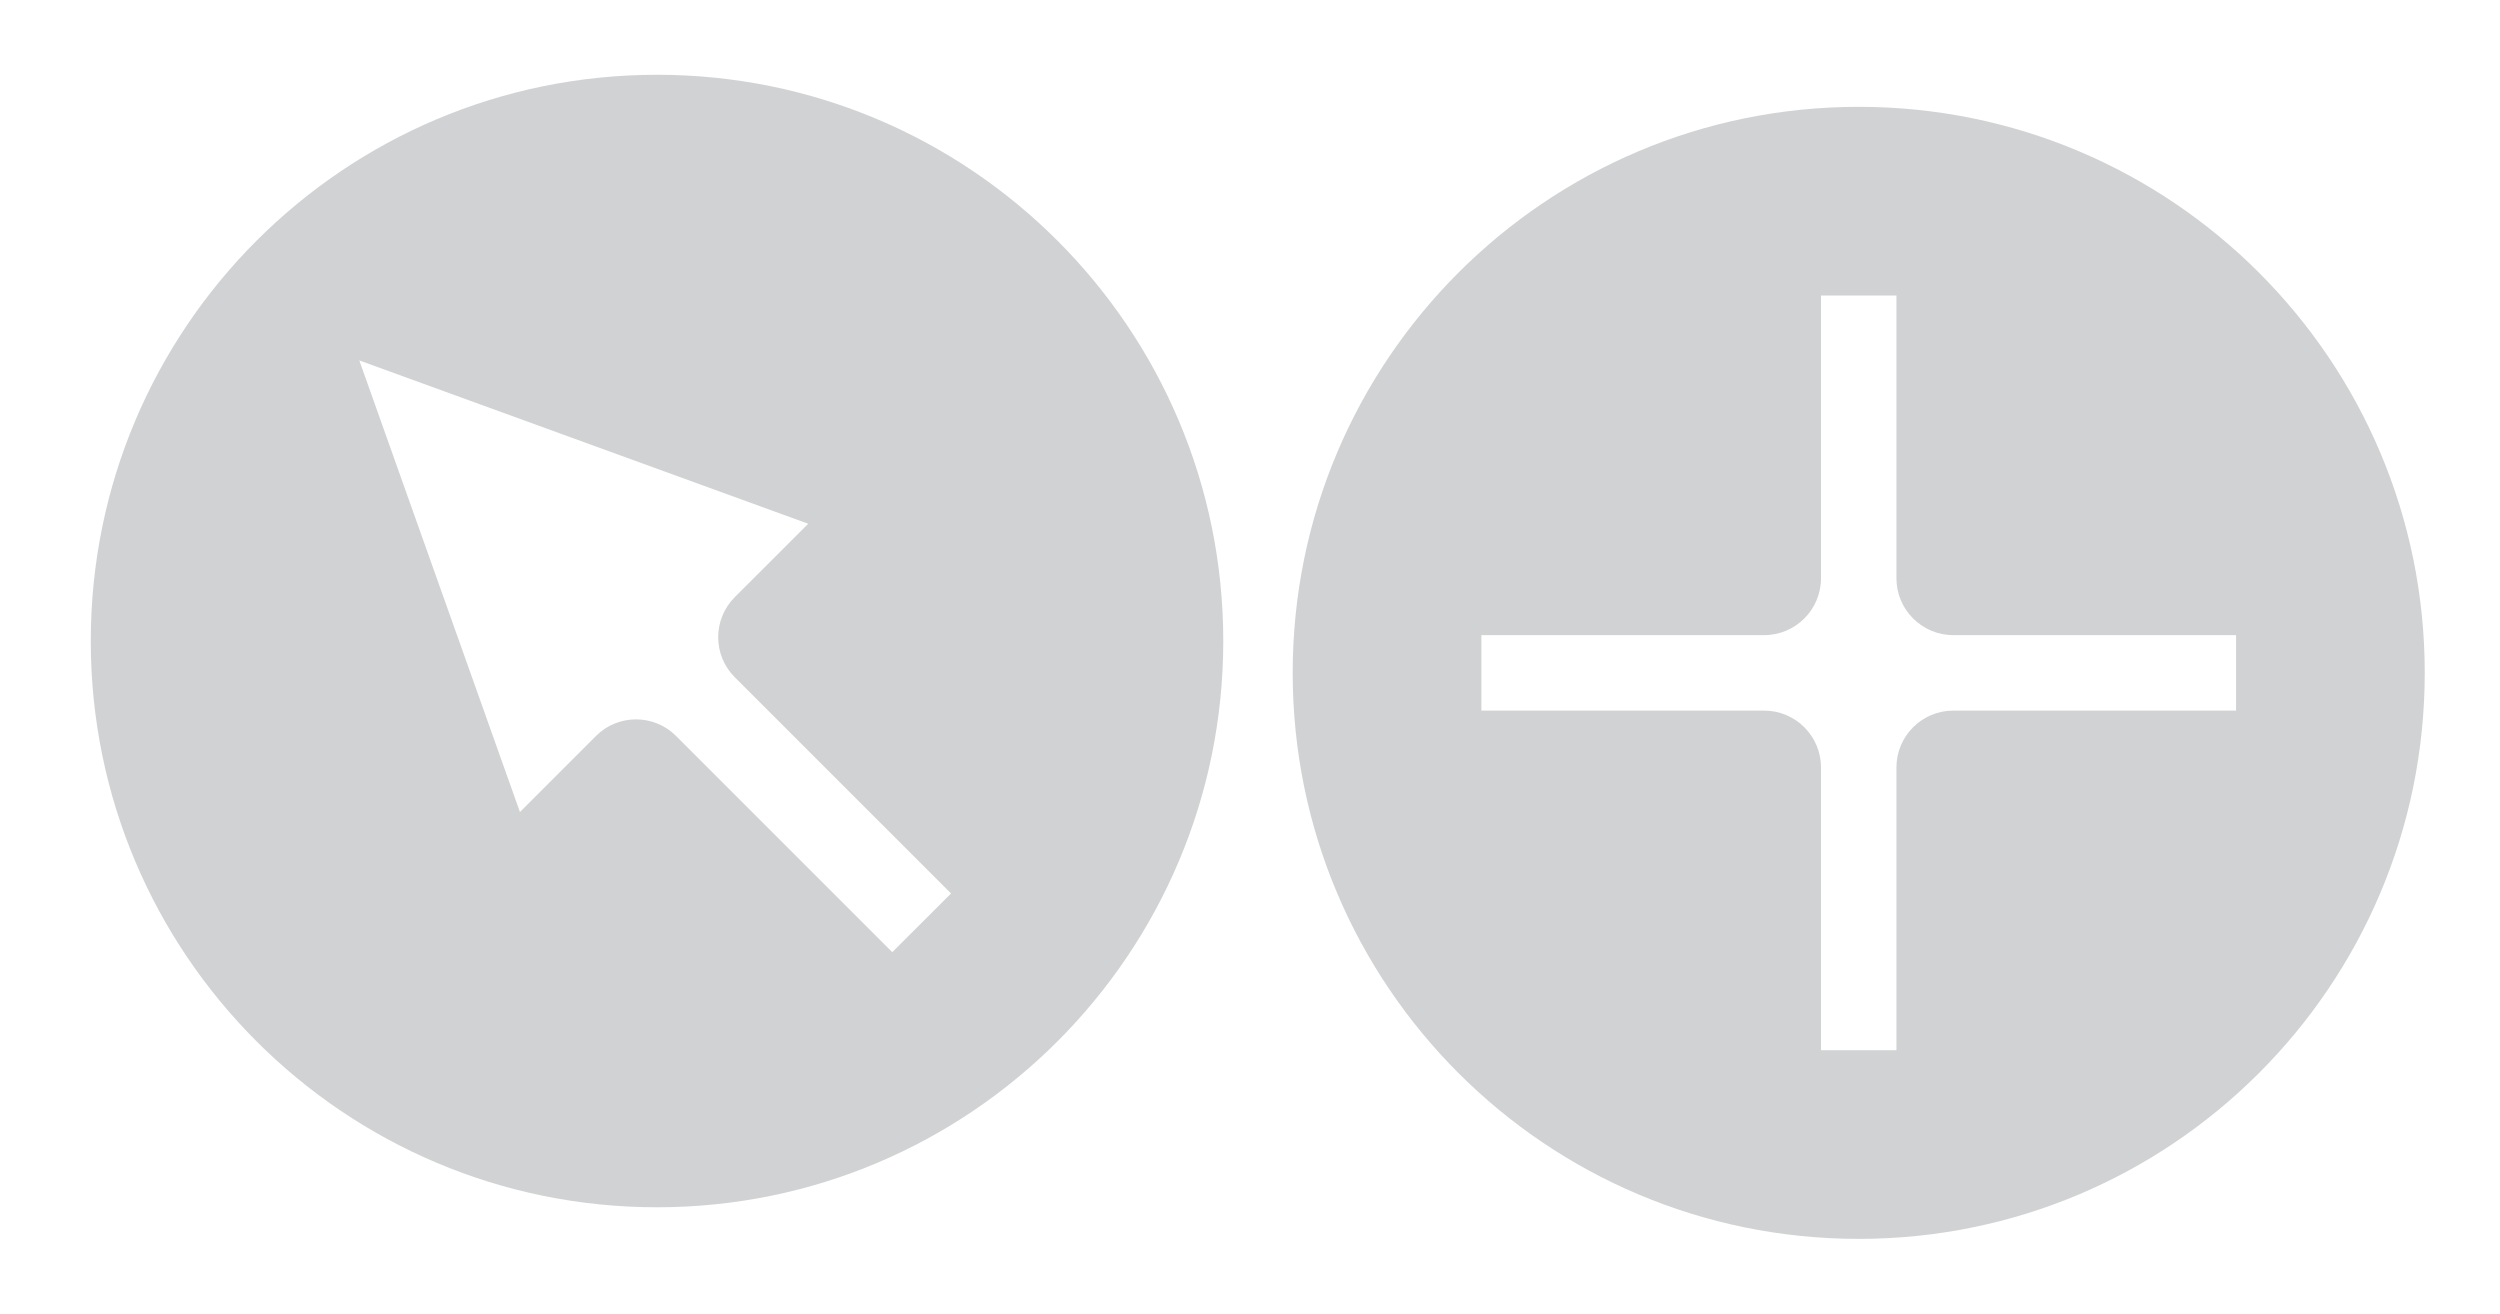
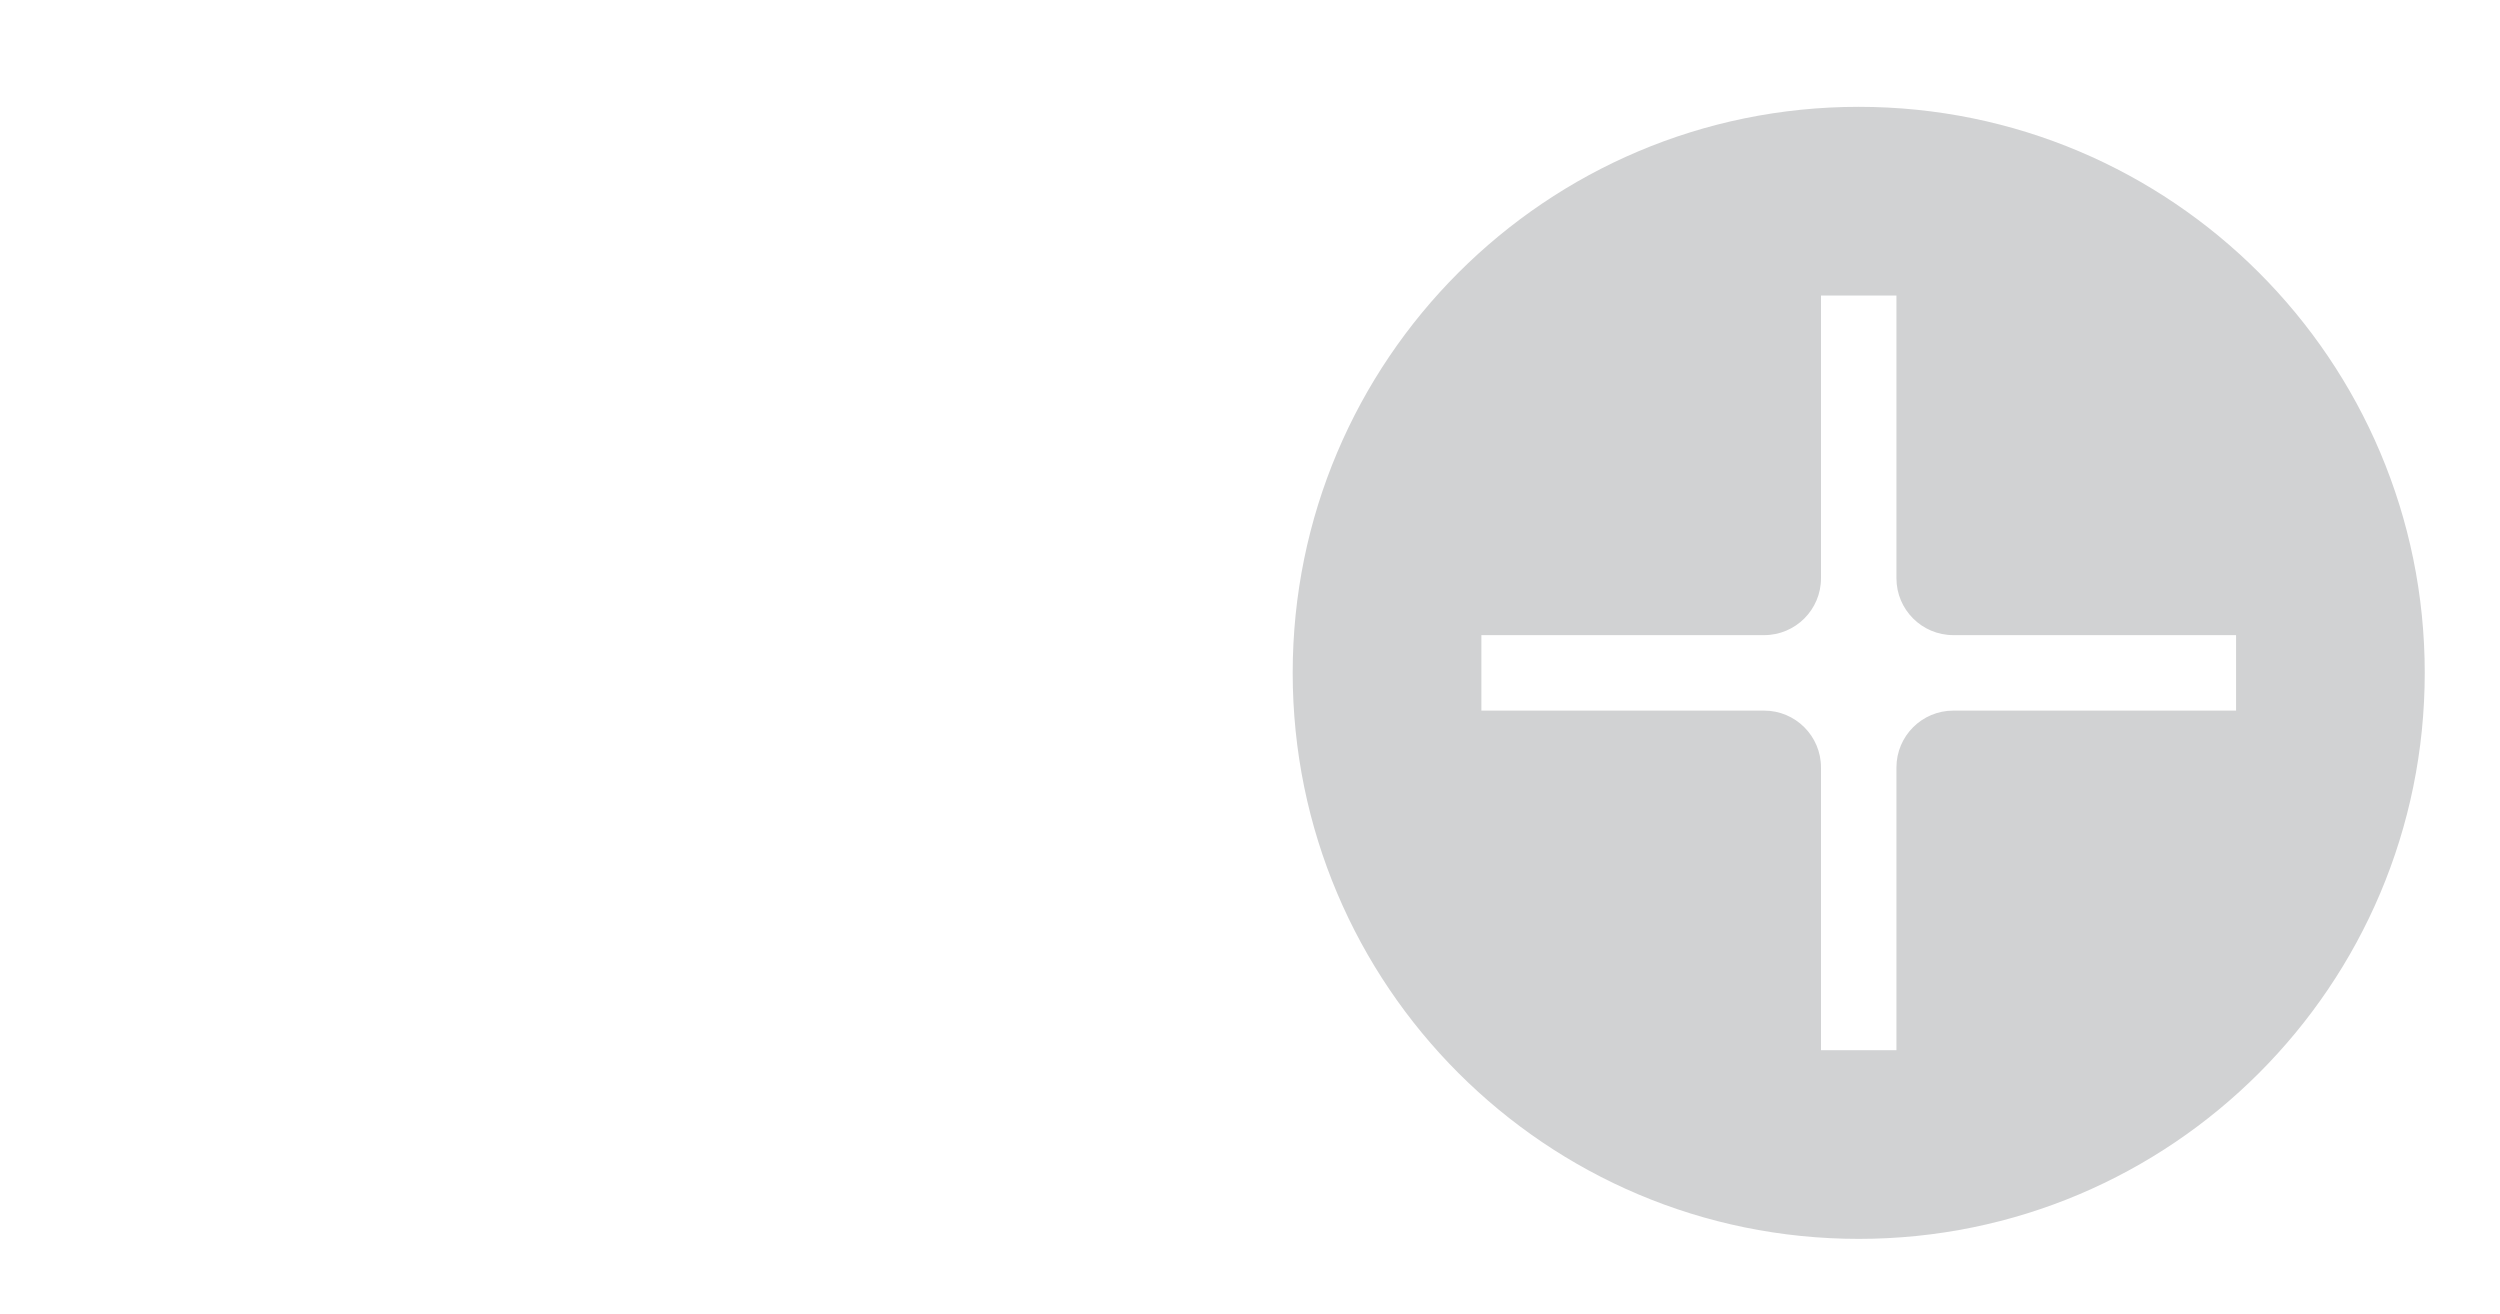
<svg xmlns="http://www.w3.org/2000/svg" width="78" height="41" viewBox="0 0 78 41" fill="none">
  <path fill-rule="evenodd" clip-rule="evenodd" d="M57.992 38.653C67.745 38.653 75.652 30.747 75.652 20.993C75.652 11.24 67.745 3.333 57.992 3.333C48.239 3.333 40.332 11.24 40.332 20.993C40.332 30.747 48.239 38.653 57.992 38.653ZM46.219 19.816L46.219 22.171L55.041 22.171C56.02 22.171 56.815 22.965 56.815 23.945L56.815 32.767L59.169 32.767L59.169 23.945C59.169 22.965 59.964 22.171 60.944 22.171L69.765 22.171L69.765 19.816L60.944 19.816C59.964 19.816 59.169 19.022 59.169 18.042L59.169 9.22L56.815 9.22L56.815 18.042C56.815 19.022 56.02 19.816 55.041 19.816L46.219 19.816Z" fill="#D1D2D3" />
-   <path d="M20.499 2.333C30.256 2.333 38.166 10.243 38.166 20C38.166 29.757 30.256 37.667 20.499 37.667C10.742 37.667 2.832 29.757 2.832 20C2.832 10.243 10.742 2.333 20.499 2.333ZM16.222 25.335L18.595 22.962C19.285 22.272 20.403 22.272 21.093 22.962L27.839 29.708L29.672 27.876L22.925 21.13C22.235 20.44 22.235 19.321 22.925 18.631L25.216 16.341L11.21 11.245L16.222 25.335Z" fill="#D1D2D3" />
</svg>